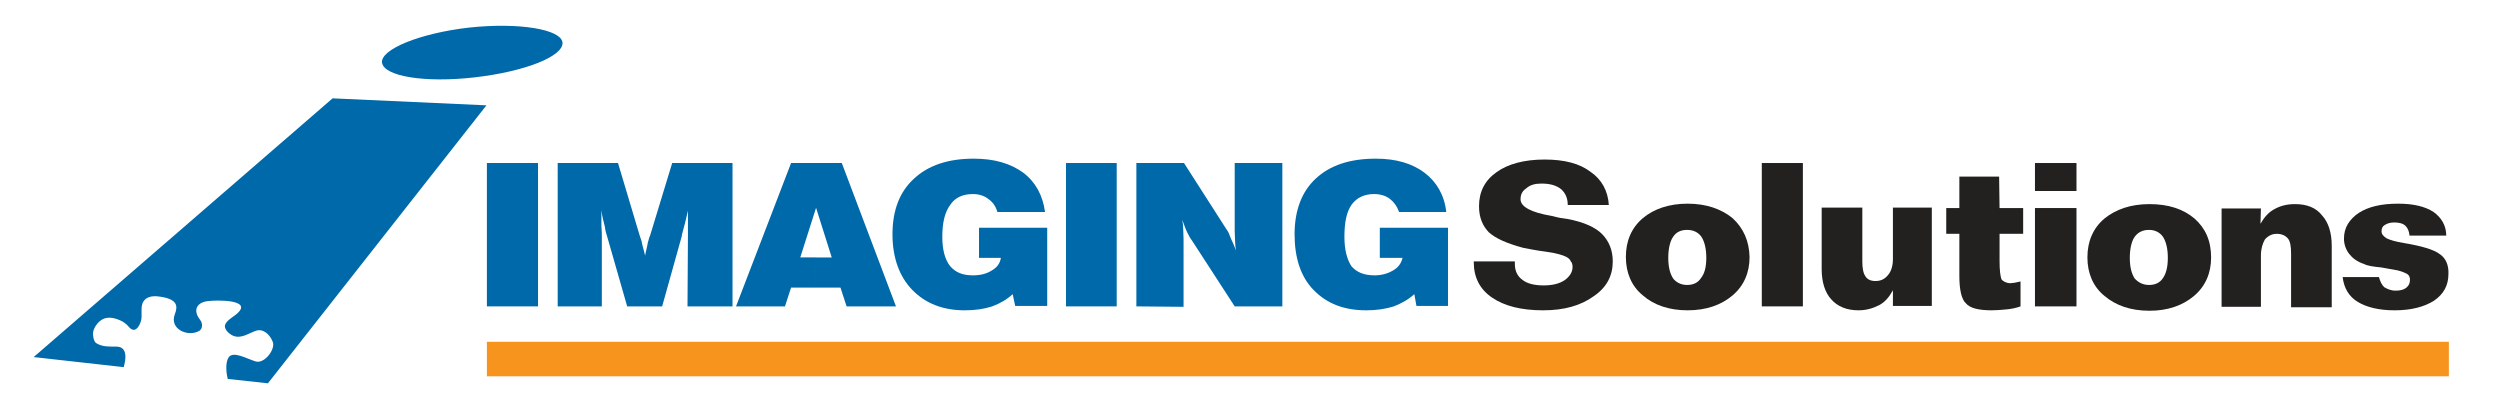
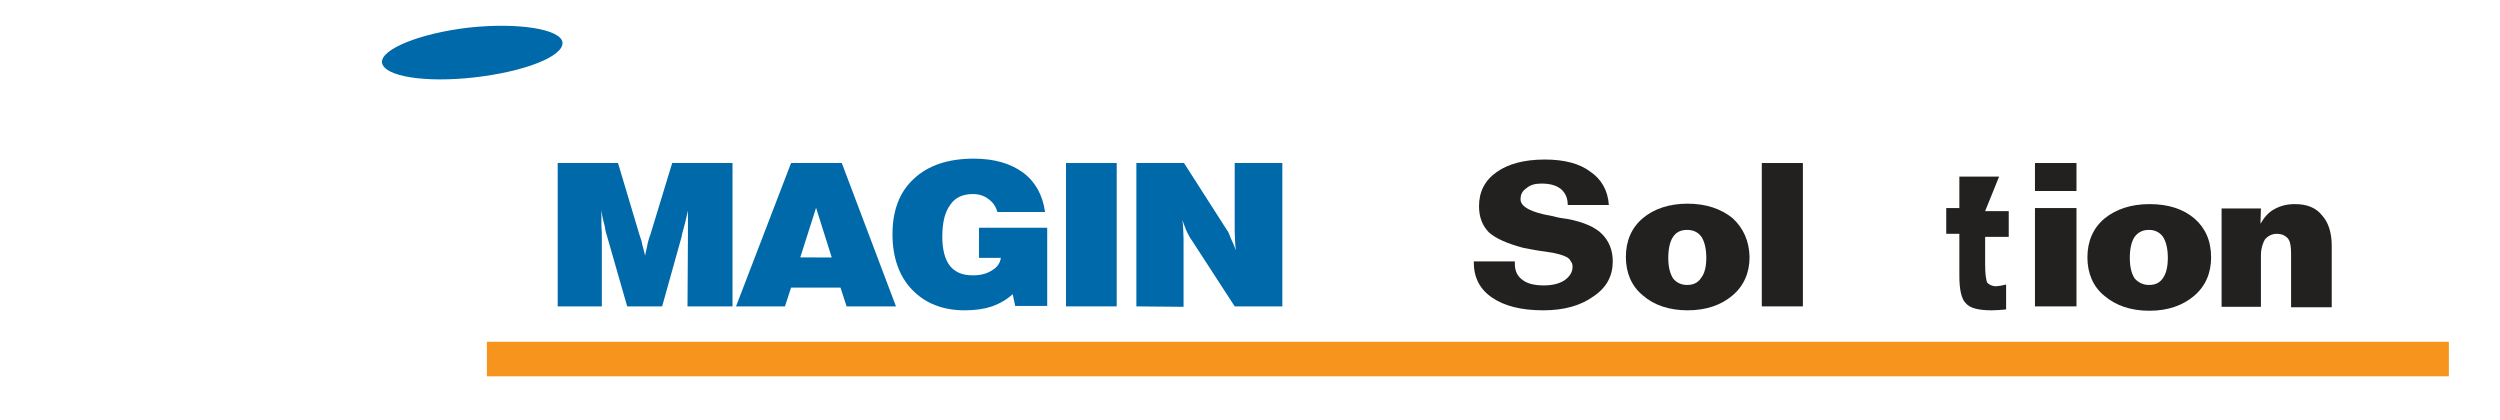
<svg xmlns="http://www.w3.org/2000/svg" version="1.1" id="Layer_1" x="0px" y="0px" viewBox="0 0 572 96" style="enable-background:new 0 0 572 96;" xml:space="preserve">
  <style type="text/css"> .st0{fill:#F7941D;} .st1{fill-rule:evenodd;clip-rule:evenodd;fill:#0069AA;} .st2{fill-rule:evenodd;clip-rule:evenodd;fill:#232020;} </style>
  <rect x="111.4" y="78.2" class="st0" width="448.9" height="7.9" />
  <path class="st1" d="M87.4,14.3c0.4,3.2,9.9,4.7,21.2,3.4c11.4-1.3,20.4-4.8,20.1-8c-0.4-3-9.9-4.6-21.3-3.4 C96,7.6,87.1,11.3,87.4,14.3z" />
  <path class="st2" d="M358.6,50.1c-0.9-0.1-2.1-0.3-3.6-0.7c-4.7-0.8-7.1-2.1-7.1-3.8c0-1.1,0.4-1.9,1.3-2.5c0.9-0.8,2-1.1,3.5-1.1 c1.9,0,3.4,0.4,4.5,1.3c1,0.9,1.5,2.1,1.5,3.6h9.4c-0.2-3.3-1.7-5.9-4.2-7.6c-2.5-1.9-6-2.8-10.5-2.8c-4.6,0-8.4,1-11,2.9 c-2.7,1.9-4,4.5-4,7.8c0,2.5,0.8,4.5,2.3,6c1.6,1.4,4.1,2.5,7.8,3.5c1.1,0.2,2.9,0.6,5.3,0.9c2.3,0.3,3.9,0.8,4.6,1.2 c0.4,0.2,0.8,0.5,1,1c0.3,0.3,0.4,0.8,0.4,1.3c0,1.2-0.7,2.2-1.8,3c-1.2,0.8-2.8,1.2-4.8,1.2c-2.1,0-3.8-0.4-4.9-1.3 c-1.1-0.8-1.7-2-1.7-3.6v-0.6h-9.4V60c0,3.5,1.4,6.2,4.2,8.1c2.8,1.9,6.6,2.9,11.7,2.9c4.8,0,8.6-1.1,11.5-3.2c3-2,4.4-4.7,4.4-8 c0-2.6-0.9-4.7-2.5-6.3C365.1,52.1,362.5,50.8,358.6,50.1z" />
  <path class="st2" d="M396.4,49.9c-2.6-2.1-6-3.3-10.3-3.3c-4.2,0-7.7,1.2-10.2,3.3c-2.6,2.2-3.9,5.2-3.9,8.9c0,3.6,1.3,6.7,3.9,8.8 c2.5,2.2,6,3.4,10.2,3.4c4.3,0,7.7-1.2,10.3-3.4c2.6-2.2,3.9-5.2,3.9-8.8C400.2,55.1,398.9,52.2,396.4,49.9z M389.2,63.6 c-0.7,1.1-1.8,1.6-3.2,1.6c-1.4,0-2.5-0.6-3.2-1.5c-0.7-1.1-1.1-2.6-1.1-4.7s0.4-3.8,1.1-4.8c0.7-1.1,1.8-1.6,3.2-1.6 c1.5,0,2.6,0.6,3.3,1.6c0.7,1.1,1.1,2.7,1.1,4.8C390.4,61.1,390,62.6,389.2,63.6z" />
  <rect x="403.1" y="37.3" class="st2" width="9.4" height="32.8" />
-   <path class="st2" d="M433.1,59.3c0,1.5-0.4,2.8-1.1,3.6c-0.7,0.9-1.6,1.4-2.9,1.4c-1.1,0-1.9-0.4-2.3-1.1c-0.5-0.7-0.7-1.9-0.7-3.4 V47.5h-9.3v14.1c0,3,0.8,5.4,2.2,6.9c1.4,1.6,3.5,2.5,6.2,2.5c1.9,0,3.4-0.5,4.8-1.2c1.3-0.7,2.3-1.9,3.1-3.4V70h8.9V47.5h-8.9V59.3 z" />
-   <path class="st2" d="M457.4,40.4h-9.1v7.2h-3v5.9h3v9.6c0,3.2,0.5,5.4,1.5,6.3c0.9,1.1,2.9,1.6,5.9,1.6c1.1,0,2.2-0.1,3.3-0.2 s2.2-0.3,3.3-0.7v-5.7c-0.5,0.1-0.9,0.2-1.4,0.3c-0.4,0-0.7,0.1-0.9,0.1c-0.9,0-1.6-0.4-2-0.8c-0.3-0.6-0.5-2-0.5-4.3v-6.2h5.4v-5.9 h-5.4L457.4,40.4L457.4,40.4z" />
+   <path class="st2" d="M457.4,40.4h-9.1v7.2h-3v5.9h3v9.6c0,3.2,0.5,5.4,1.5,6.3c0.9,1.1,2.9,1.6,5.9,1.6c1.1,0,2.2-0.1,3.3-0.2 v-5.7c-0.5,0.1-0.9,0.2-1.4,0.3c-0.4,0-0.7,0.1-0.9,0.1c-0.9,0-1.6-0.4-2-0.8c-0.3-0.6-0.5-2-0.5-4.3v-6.2h5.4v-5.9 h-5.4L457.4,40.4L457.4,40.4z" />
  <rect x="465.6" y="47.6" class="st2" width="9.5" height="22.5" />
  <rect x="465.6" y="37.3" class="st2" width="9.5" height="6.4" />
  <path class="st2" d="M491.8,46.7c-4.3,0-7.7,1.2-10.3,3.3c-2.6,2.2-3.9,5.2-3.9,8.9c0,3.6,1.3,6.7,3.9,8.8c2.6,2.2,6,3.4,10.3,3.4 c4.2,0,7.6-1.2,10.2-3.4c2.6-2.2,3.9-5.2,3.9-8.8c0-3.8-1.3-6.7-3.8-8.9C499.5,47.8,496.1,46.7,491.8,46.7z M494.9,63.6 c-0.7,1.1-1.8,1.6-3.2,1.6s-2.5-0.6-3.3-1.5c-0.7-1.1-1.1-2.6-1.1-4.7s0.4-3.8,1.1-4.8c0.8-1.1,1.9-1.6,3.3-1.6 c1.4,0,2.5,0.6,3.2,1.6c0.7,1.1,1.1,2.7,1.1,4.8C496,61.1,495.6,62.6,494.9,63.6z" />
  <path class="st2" d="M525.1,46.7c-1.9,0-3.4,0.4-4.8,1.2c-1.3,0.7-2.3,1.9-3.1,3.3l0.1-3.5h-9v22.5h9V58.4c0-1.5,0.4-2.7,0.9-3.6 c0.7-0.8,1.6-1.3,2.7-1.3c1.2,0,2,0.4,2.6,1.1c0.5,0.6,0.7,1.8,0.7,3.4v12.3h9.3V56.2c0-3-0.8-5.4-2.2-6.9 C529.9,47.5,527.8,46.7,525.1,46.7z" />
-   <path class="st2" d="M558.3,58.2c-1.4-1.1-4.2-1.9-8.3-2.6c-1.9-0.3-3.2-0.7-4-1.1c-0.7-0.5-1.1-0.9-1.1-1.6c0-0.6,0.2-1.1,0.7-1.4 c0.6-0.4,1.3-0.6,2.2-0.6c1.1,0,2,0.2,2.6,0.8c0.5,0.5,0.8,1.2,0.9,2.2h8.4c0-2.3-1.1-4.1-2.9-5.4c-2-1.3-4.7-1.9-8.1-1.9 c-3.9,0-6.8,0.7-9,2.1c-2.2,1.5-3.4,3.4-3.4,5.9c0,1.4,0.5,2.6,1.2,3.5s1.8,1.8,3.4,2.3c0.7,0.4,2,0.6,4,0.8 c1.2,0.2,2.1,0.4,2.8,0.5c1.4,0.2,2.3,0.6,2.9,0.9c0.6,0.3,0.8,0.8,0.8,1.4c0,0.7-0.2,1.3-0.8,1.8s-1.4,0.7-2.5,0.7 s-1.9-0.4-2.6-0.8c-0.6-0.6-0.9-1.3-1.2-2.3H536c0.3,2.6,1.5,4.5,3.5,5.7s4.8,1.9,8.4,1.9c3.8,0,6.8-0.8,9-2.2 c2.2-1.5,3.3-3.5,3.3-6.1C560.3,60.7,559.6,59.1,558.3,58.2z" />
-   <rect x="111.4" y="37.3" class="st1" width="11.7" height="32.8" />
  <path class="st1" d="M137.9,70.1h-10.3V37.3h13.8l4.9,16.4c0.1,0.2,0.2,0.7,0.5,1.5c0.1,0.8,0.5,1.9,0.8,3.3 c0.2-1.2,0.5-2.1,0.6-2.9c0.2-0.8,0.4-1.4,0.6-1.9l5-16.4h13.8v32.8h-10.3l0.1-16.2c0-0.9,0-1.9,0-2.8s0-1.9,0-2.9 c-0.4,1.8-0.8,3.5-1.4,5.6V54l-4.5,16.1h-8L139,54.4c-0.2-0.7-0.5-1.5-0.6-2.5c-0.2-0.9-0.6-2.1-0.8-3.8c0,1.4,0,2.7,0,3.6 c0.1,1.1,0.1,1.9,0.1,2.5v15.9H137.9z" />
  <path class="st1" d="M186.7,37.3h5.9L205,70.1h-11.3l-1.4-4.3h-5.6v-6.9h3.6l-3.6-11.4v0.1V37.3z M168.4,70.1L181,37.3h5.7v10.3 l-3.6,11.3h3.6v6.9H181l-1.4,4.3L168.4,70.1L168.4,70.1z" />
  <path class="st1" d="M232.3,70.1l-0.6-2.8c-1.3,1.2-2.8,2.1-4.7,2.8c-1.8,0.6-3.9,0.9-6.3,0.9c-5,0-9-1.6-12-4.7 c-2.9-3-4.5-7.3-4.5-12.7c0-5.4,1.6-9.7,4.9-12.7c3.3-3.1,7.9-4.6,13.7-4.6c4.7,0,8.4,1.1,11.3,3.2c2.8,2.1,4.5,5.2,5,9h-10.9 c-0.4-1.4-1.1-2.3-2.1-3c-0.9-0.7-2.1-1.1-3.5-1.1c-2.3,0-4.1,0.8-5.2,2.5c-1.2,1.6-1.8,4-1.8,7.3c0,2.9,0.6,5.2,1.8,6.7 c1.2,1.4,2.8,2.1,5.2,2.1c1.8,0,3.2-0.4,4.3-1.1c1.2-0.7,1.9-1.6,2.1-2.9h-5v-6.9h15.6V70h-7.3V70.1z" />
  <rect x="243.9" y="37.3" class="st1" width="11.6" height="32.8" />
  <path class="st1" d="M260,70.1V37.3h10.9l9.8,15.3c0.4,0.5,0.6,1.1,0.9,1.9c0.4,0.8,0.8,1.8,1.2,2.8c-0.1-0.6-0.2-1.2-0.2-1.9 c0-0.7-0.1-1.5-0.1-2.6V37.3h10.9v32.8h-10.9L272.7,55c-0.4-0.5-0.7-1.1-1.1-1.9s-0.7-1.8-1.1-2.8c0.1,0.6,0.2,1.2,0.2,1.8 c0,0.7,0.1,1.5,0.1,2.7v15.4L260,70.1L260,70.1z" />
-   <path class="st1" d="M324.1,70.1l-0.5-2.8c-1.3,1.2-2.9,2.1-4.7,2.8c-1.9,0.6-4,0.9-6.3,0.9c-5.2,0-9.1-1.6-12.1-4.7 c-2.9-3-4.3-7.3-4.3-12.7c0-5.4,1.6-9.7,4.8-12.7c3.3-3.1,7.9-4.6,13.8-4.6c4.6,0,8.3,1.1,11.1,3.2c2.8,2.1,4.6,5.2,5,9h-10.8 c-0.5-1.4-1.2-2.3-2.1-3s-2.2-1.1-3.6-1.1c-2.2,0-4,0.8-5.2,2.5c-1.1,1.6-1.6,4-1.6,7.3c0,2.9,0.6,5.2,1.6,6.7 c1.2,1.4,2.9,2.1,5.3,2.1c1.6,0,3-0.4,4.2-1.1s1.9-1.6,2.2-2.9h-5.2v-6.9h15.6V70h-7.2V70.1z" />
-   <path class="st1" d="M28.3,84c0.5-1.7,1-4.7-1.7-4.7c-1.5,0-3.2,0.1-4.6-0.8c-0.6-0.4-0.8-1.9-0.7-2.5c0.2-1,0.8-1.9,1.5-2.5 c1.4-1.2,3.1-0.9,4.7-0.2c0.7,0.3,1.4,0.8,1.9,1.4c1.3,1.6,2.3,0.4,2.8-1.1c0.5-1.4-0.2-3.3,0.6-4.6c0.7-1.1,2-1.3,3.2-1.2 c4.8,0.5,4.7,2.3,4,4.1c-1.3,3.4,3,5.3,5.6,3.8c0.8-0.5,0.8-1.7,0.2-2.5c-1.8-2.3-0.7-4,1.7-4.3s10.1-0.3,6.9,2.7 c-0.8,0.8-2.3,1.5-2.8,2.5c-0.6,1.1,0.8,2.3,1.7,2.7c1.8,0.8,3.5-0.5,5.2-1.1c1.6-0.6,3.2,0.7,3.9,2.5c0.7,1.7-1.9,5.1-3.9,4.5 s-5.2-2.5-6.2-0.9c-0.9,1.4-0.4,4.1-0.2,4.9l9.2,1l50-63.6l-35.2-1.6L7.7,81.7L28.3,84z" />
</svg>